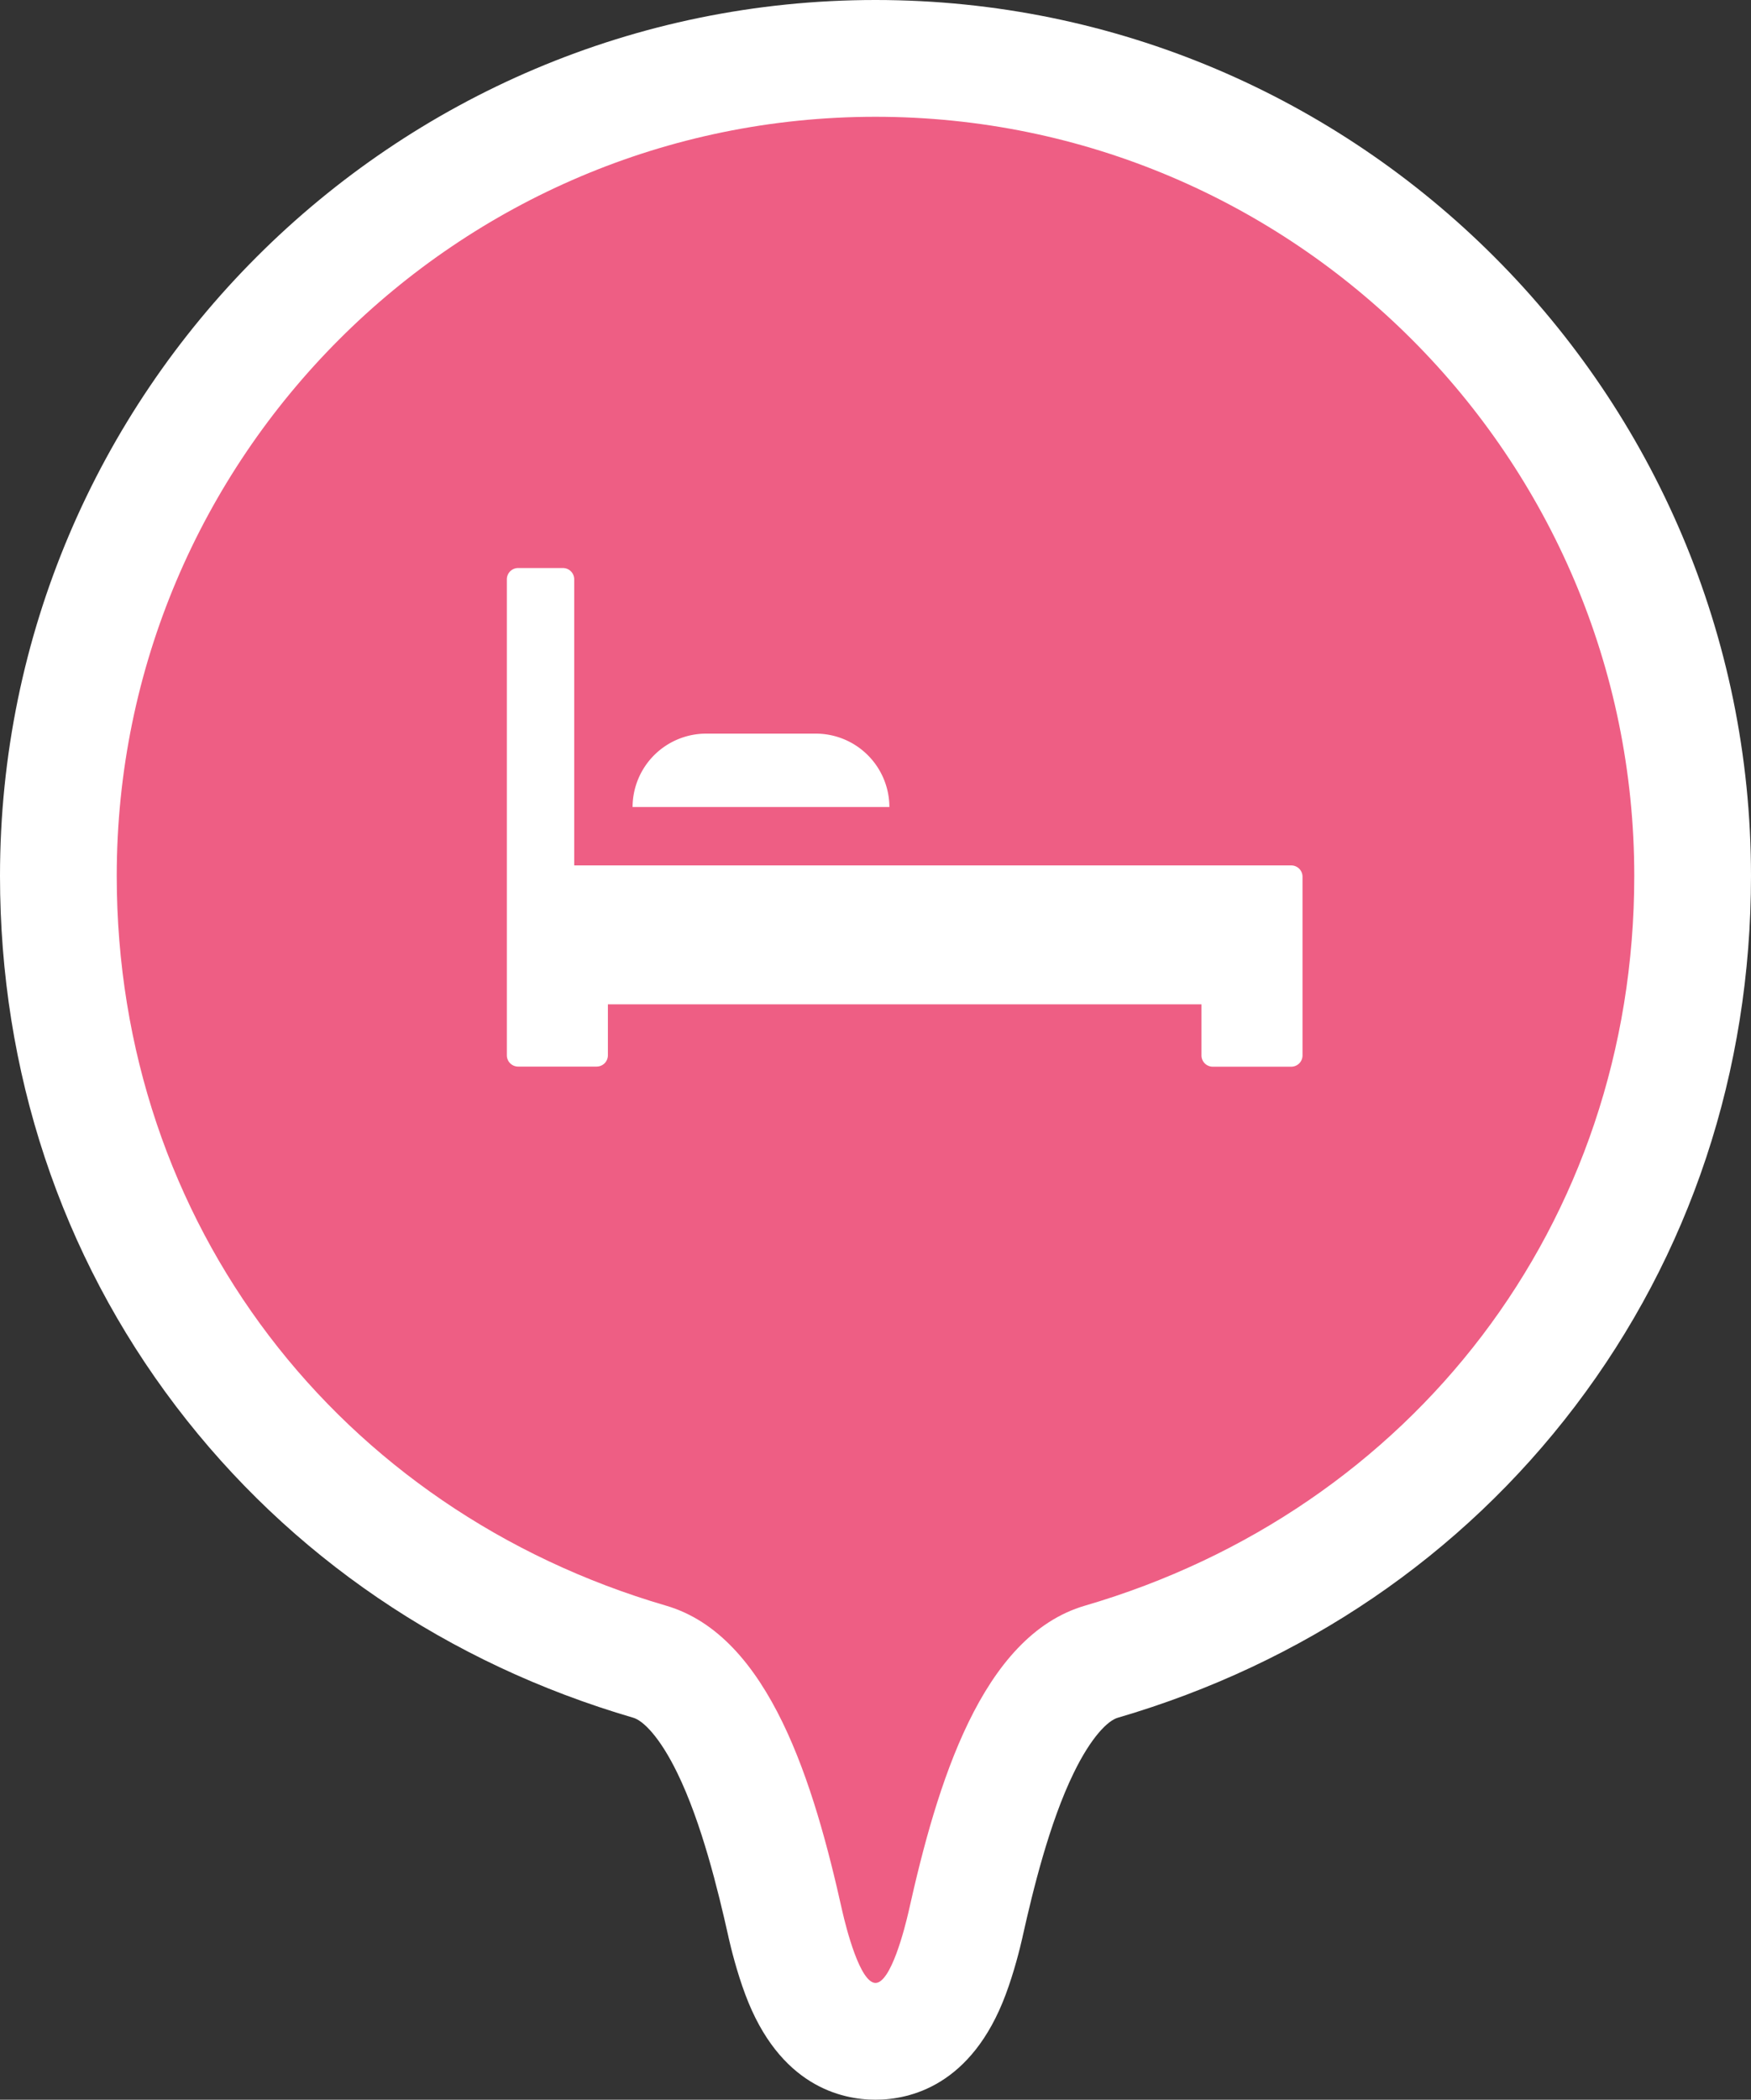
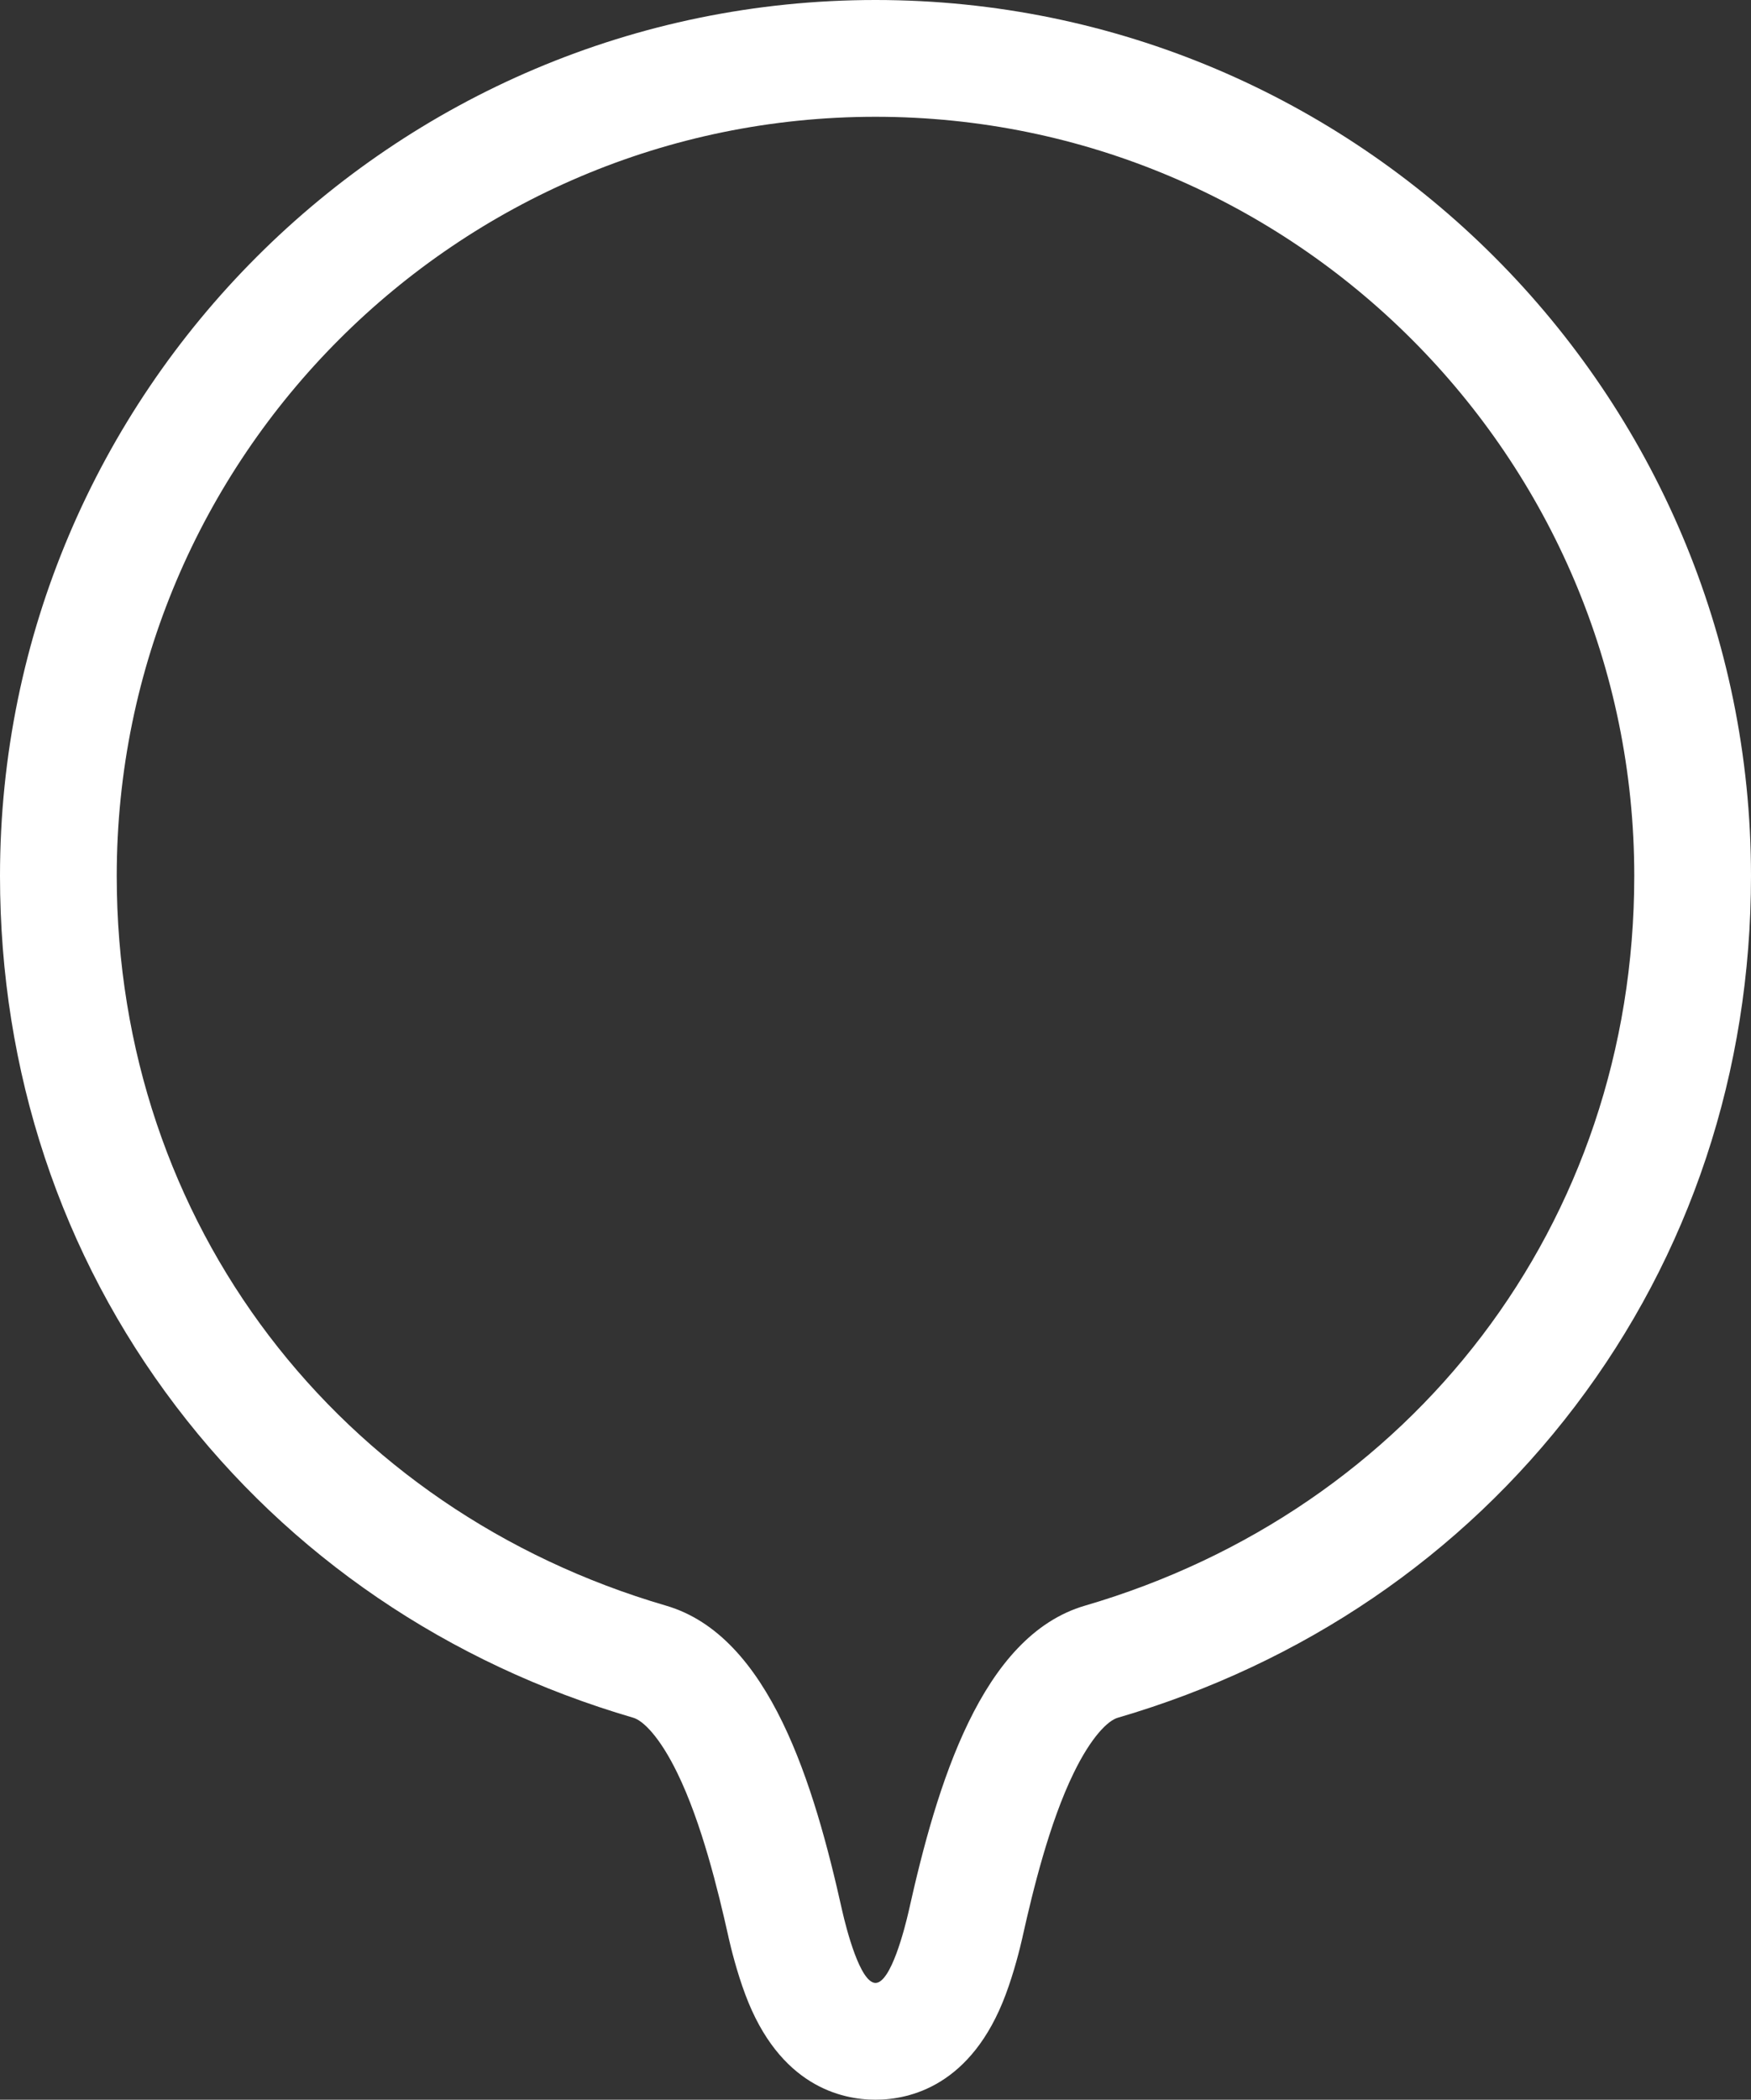
<svg xmlns="http://www.w3.org/2000/svg" width="30" height="35.959" viewBox="0 0 30 35.959">
  <rect x="0" y="0" width="30" height="35.959" fill="#333333" stroke="none" />
  <g id="ピン_L_宿泊施設" data-name="ピン L：宿泊施設" transform="translate(2 2)">
    <g id="グループ_3819" data-name="グループ 3819" transform="translate(-667 -230)">
      <g id="パス_2922" data-name="パス 2922" fill="#ee5e84" stroke-miterlimit="10">
-         <path d="M 680 262.959 C 679.426 262.959 678.99 262.571 678.705 261.805 C 678.584 261.479 678.497 261.13 678.456 260.951 L 678.456 260.949 L 678.455 260.946 C 678.207 259.832 677.548 256.872 676.131 256.458 C 673.159 255.59 670.628 253.869 668.812 251.48 C 666.972 249.061 666 246.129 666 243 C 666 235.28 672.28 229 680 229 C 687.72 229 694 235.28 694 243 C 694 246.129 693.028 249.061 691.188 251.48 C 689.372 253.869 686.841 255.59 683.869 256.458 C 682.452 256.872 681.793 259.832 681.545 260.946 L 681.544 260.949 L 681.544 260.951 C 681.503 261.13 681.416 261.479 681.295 261.805 C 681.01 262.571 680.574 262.959 680 262.959 Z" stroke="none" />
        <path d="M 680 230 C 672.832 230 667 235.832 667 243 C 667 248.969 670.817 253.864 676.411 255.498 C 678.186 256.016 678.948 258.558 679.431 260.729 C 679.499 261.027 679.736 261.959 680 261.959 C 680.264 261.959 680.501 261.027 680.569 260.729 C 681.052 258.558 681.814 256.016 683.589 255.498 C 689.183 253.864 693 248.969 693 243 C 693 235.832 687.168 230 680 230 M 680 228 C 688.271 228 695 234.729 695 243 C 695 246.349 693.957 249.491 691.984 252.085 C 690.037 254.645 687.328 256.489 684.15 257.418 C 683.984 257.466 683.698 257.741 683.393 258.369 C 682.98 259.217 682.698 260.37 682.521 261.163 L 682.52 261.169 L 682.519 261.174 C 682.473 261.377 682.374 261.774 682.232 262.154 C 681.647 263.725 680.582 263.959 680 263.959 C 679.418 263.959 678.353 263.725 677.768 262.154 C 677.626 261.774 677.527 261.377 677.481 261.174 L 677.48 261.169 L 677.479 261.163 C 677.302 260.37 677.02 259.217 676.607 258.369 C 676.302 257.741 676.016 257.466 675.851 257.418 C 672.672 256.489 669.963 254.645 668.016 252.085 C 666.043 249.491 665 246.349 665 243 C 665 234.729 671.729 228 680 228 Z" stroke="none" fill="#fff" />
      </g>
      <g id="グループ_3819-2" data-name="グループ 3819">
-         <path id="パス_2923" data-name="パス 2923" d="M687.124,242.821H674.838v-4.9a.193.193,0,0,0-.192-.193h-.77a.193.193,0,0,0-.192.193v8.152a.193.193,0,0,0,.192.193h1.347a.193.193,0,0,0,.192-.193V245.2h10.17v.875a.193.193,0,0,0,.192.193h1.347a.193.193,0,0,0,.192-.193v-3.062A.193.193,0,0,0,687.124,242.821Z" fill="#fff" />
-       </g>
-       <path id="パス_2924" data-name="パス 2924" d="M678.982,240.564h-1.887a1.261,1.261,0,0,0-1.257,1.257h4.4A1.261,1.261,0,0,0,678.982,240.564Z" fill="#fff" />
+         </g>
    </g>
  </g>
</svg>